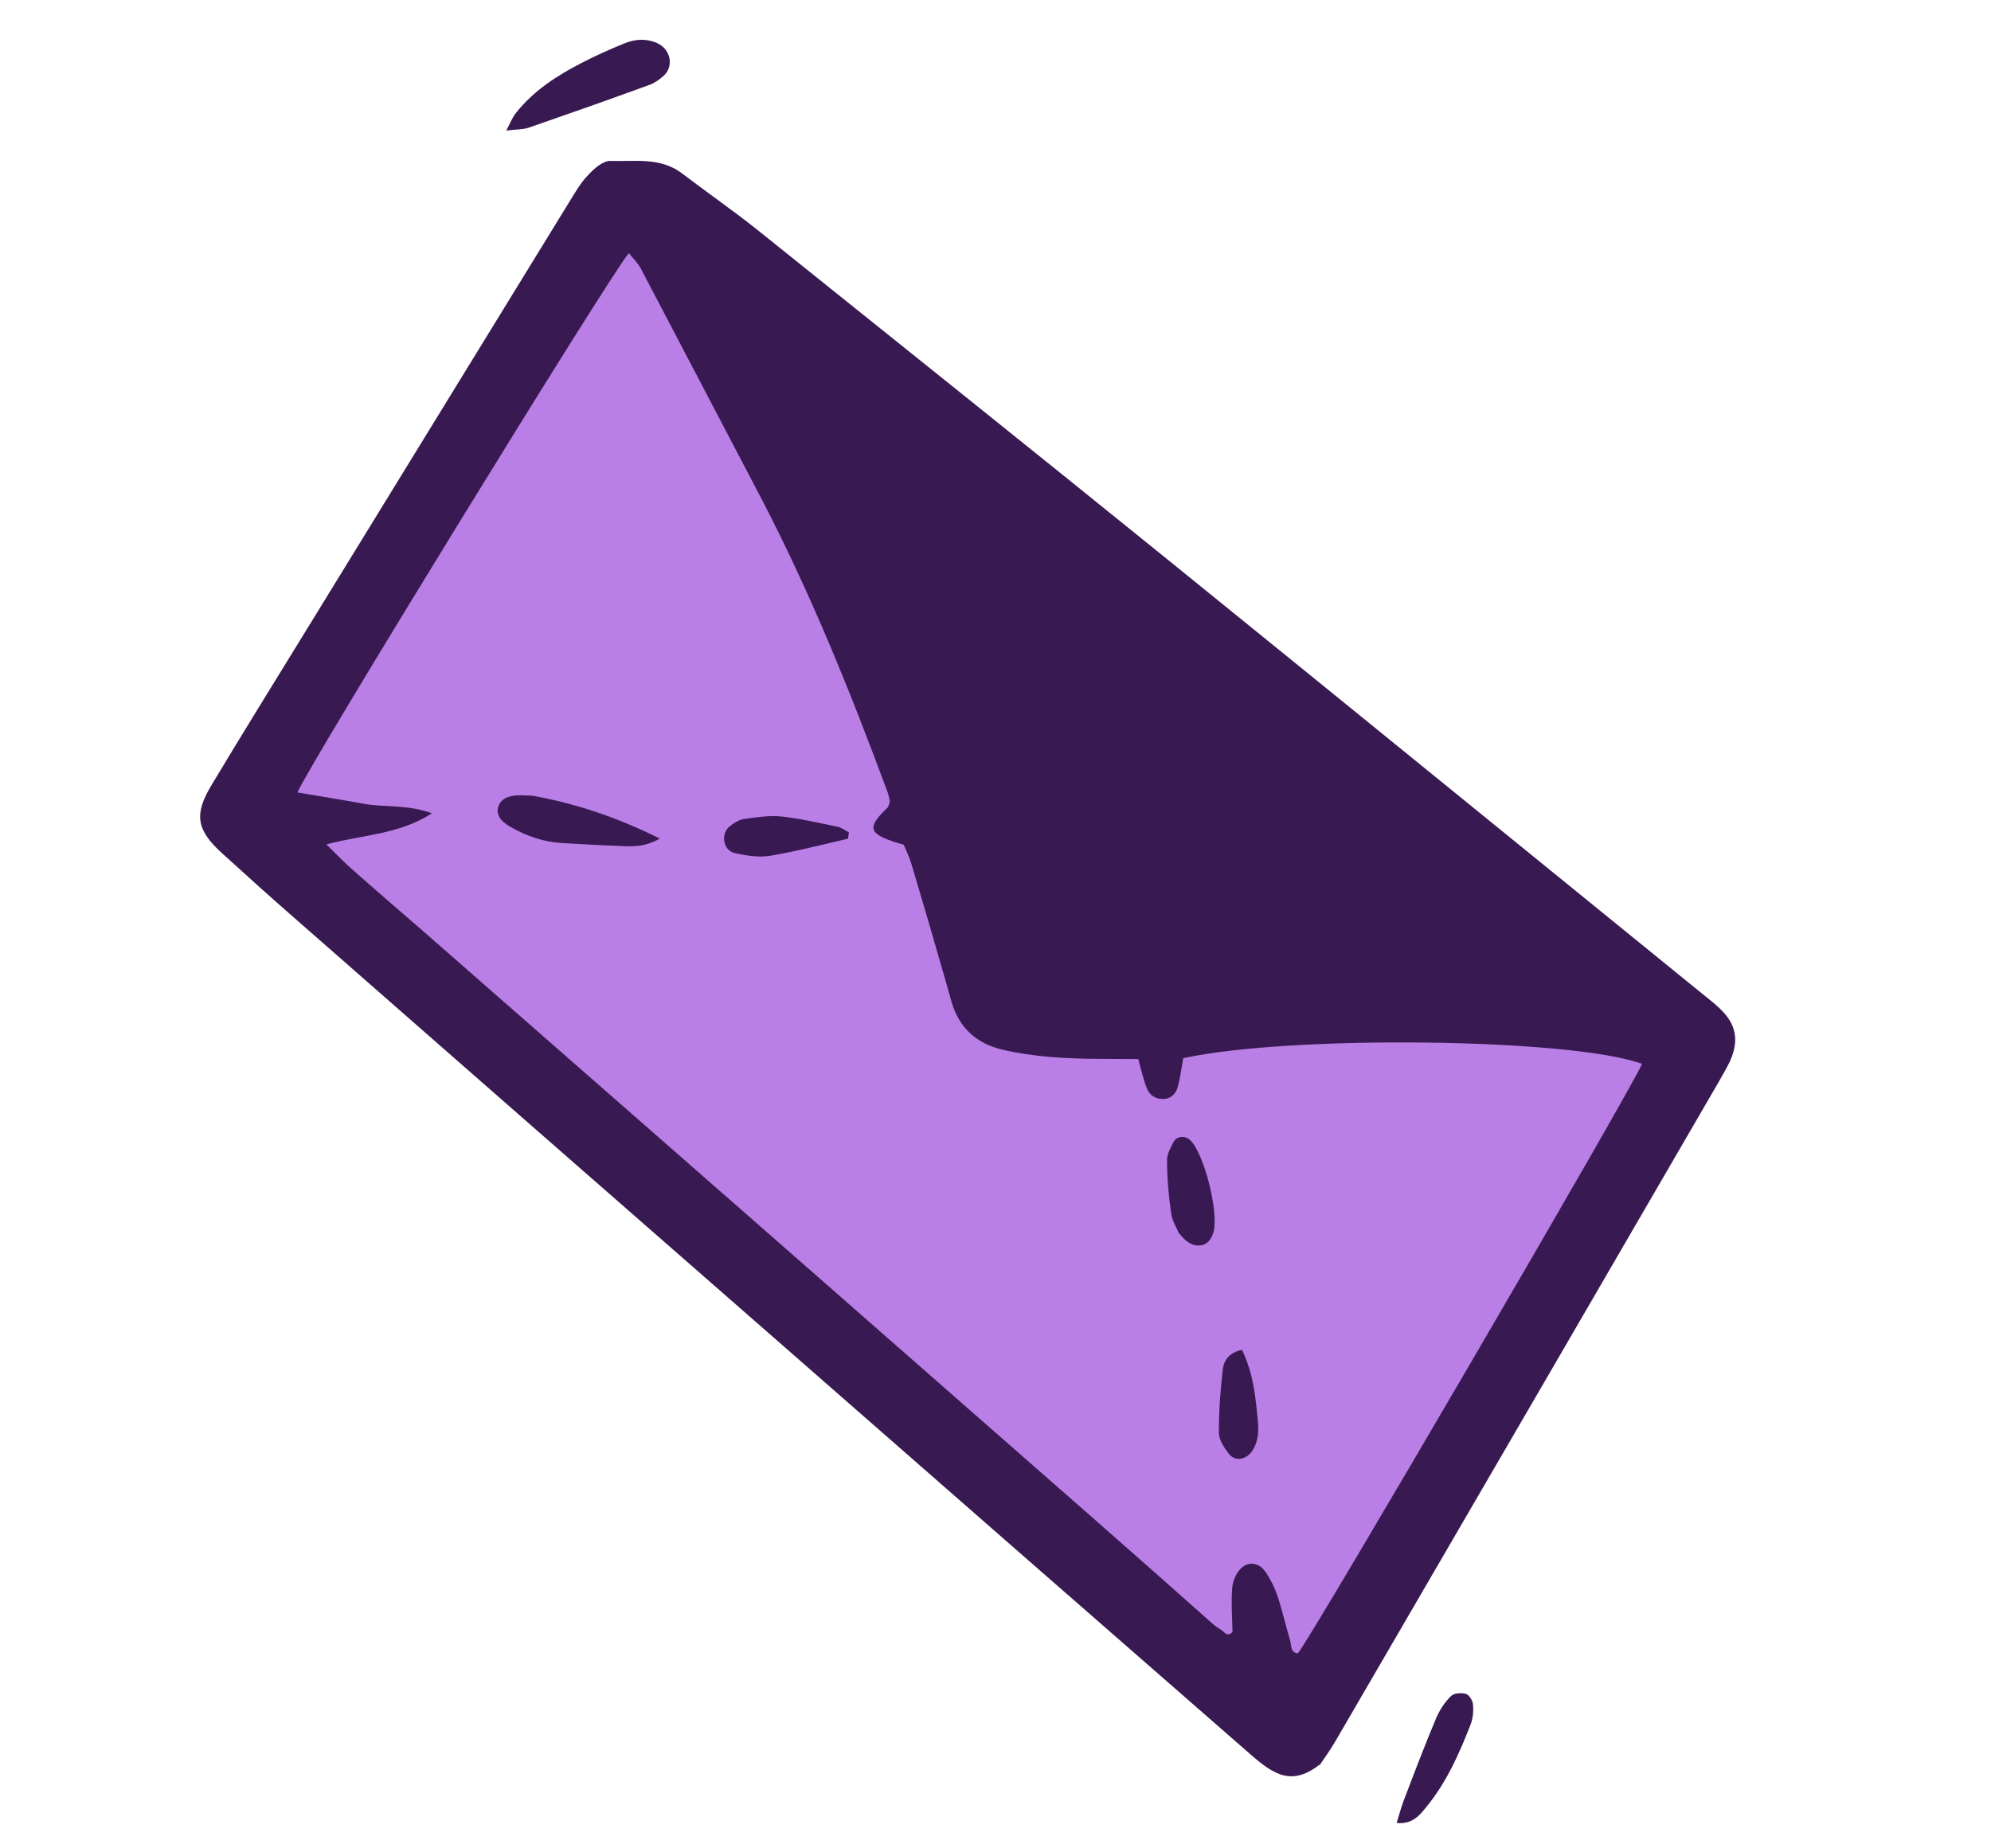
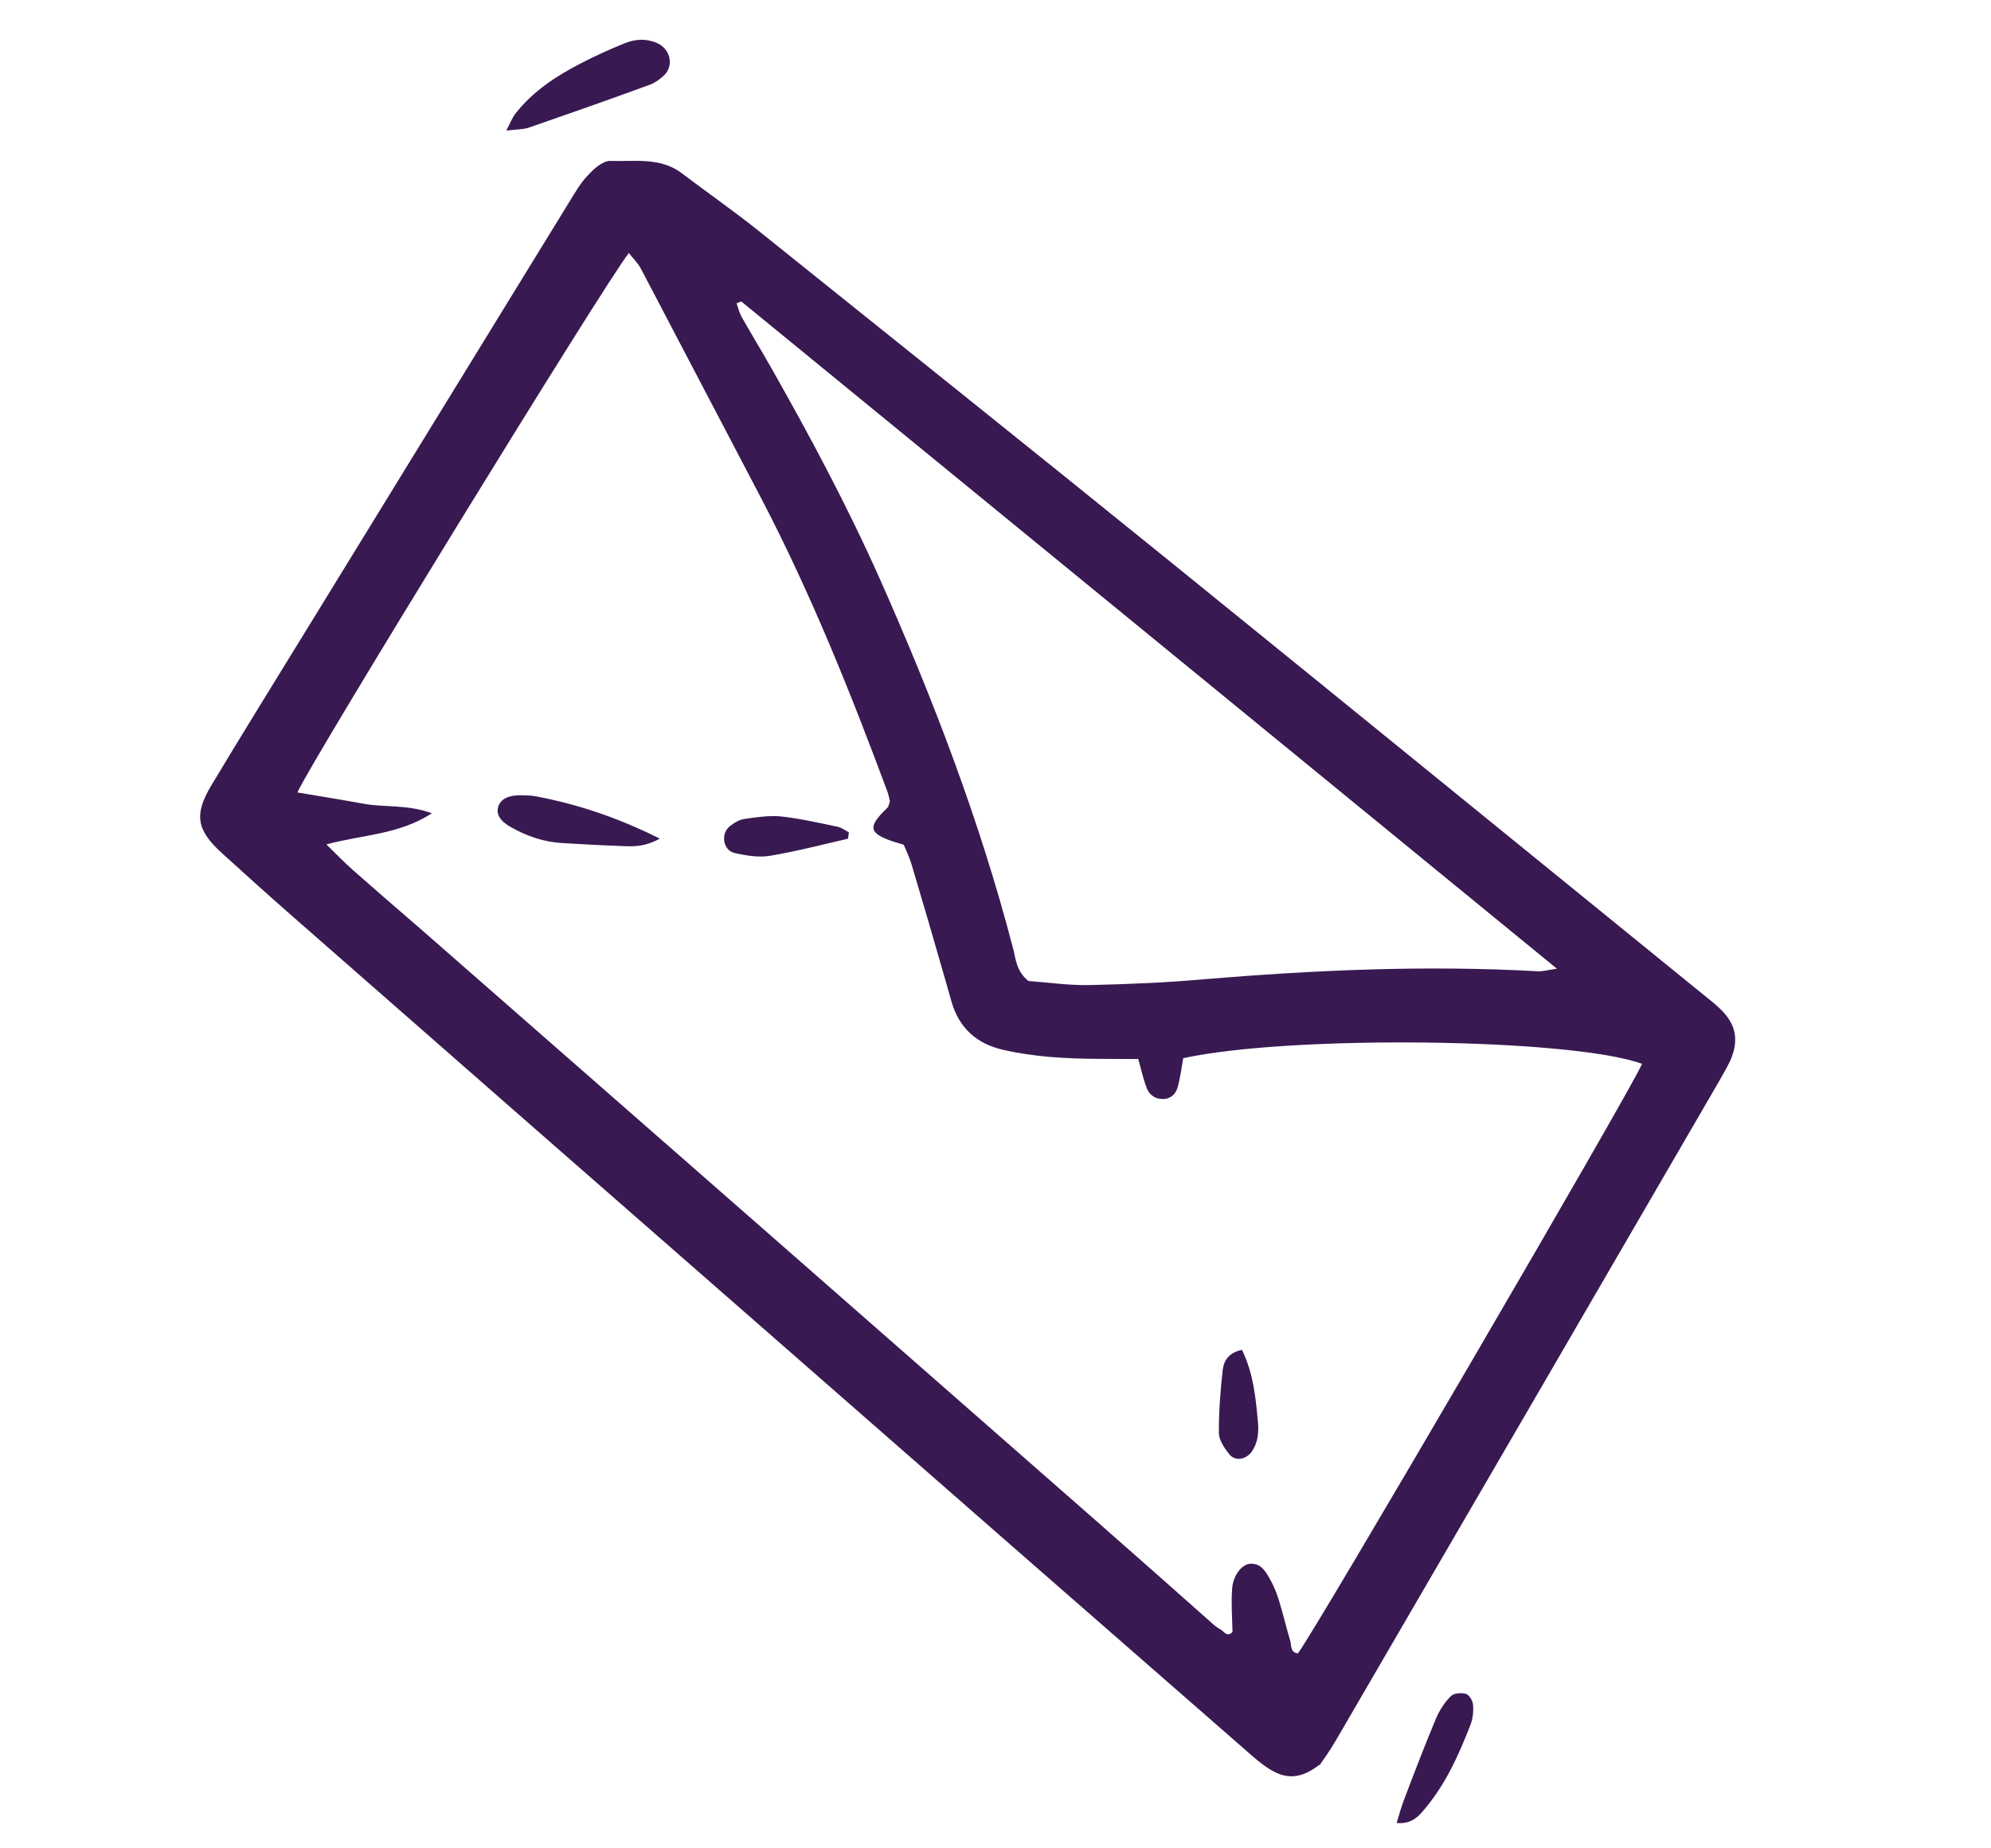
<svg xmlns="http://www.w3.org/2000/svg" width="84" height="78" viewBox="0 0 84 78" fill="none">
-   <path d="M36 26.5L29 12V9.5L70 42L68.5 43H42.5L41 39L36 26.5Z" fill="#391952" />
-   <path d="M10 33.5L26 9H27L36.5 26.5L41.5 42.5L68 44H72L54.5 73L10 33.5Z" fill="#B97FE6" />
  <path d="M55.654 74.481C54.967 75.015 54.369 75.087 53.767 74.77C53.431 74.602 53.125 74.353 52.84 74.107C45.973 68.115 39.118 62.114 32.262 56.112C25.652 50.331 19.043 44.55 12.445 38.76C11.402 37.851 10.39 36.935 9.37 36.008C8.293 35.032 8.175 34.376 8.916 33.144C10.257 30.904 11.636 28.69 12.995 26.473C16.672 20.488 20.338 14.512 24.015 8.527C24.265 8.127 24.496 7.704 24.832 7.368C25.075 7.104 25.453 6.773 25.766 6.791C26.782 6.823 27.858 6.622 28.771 7.315C29.828 8.12 30.922 8.877 31.955 9.701C37.729 14.336 43.506 18.951 49.266 23.616C56.793 29.712 64.297 35.826 71.812 41.931C72.07 42.142 72.339 42.344 72.574 42.574C73.25 43.226 73.377 43.894 72.994 44.772C72.852 45.069 72.68 45.353 72.517 45.648C67.138 54.921 61.749 64.183 56.361 73.444C56.121 73.856 55.853 74.232 55.686 74.474L55.654 74.481ZM26.522 10.692C25.644 11.749 12.989 32.35 12.549 33.441C13.496 33.602 14.414 33.749 15.349 33.919C16.244 34.083 17.177 33.937 18.222 34.321C16.816 35.228 15.314 35.218 13.769 35.634C14.229 36.081 14.545 36.415 14.896 36.722C15.853 37.567 16.821 38.404 17.79 39.24C22.492 43.363 27.215 47.488 31.927 51.622C36.677 55.782 41.407 59.94 46.157 64.1C47.797 65.536 49.435 66.992 51.064 68.437C51.205 68.571 51.349 68.683 51.516 68.778C51.653 68.858 51.77 69.104 51.999 68.87C51.988 68.28 51.938 67.664 51.983 67.049C52.023 66.475 52.398 65.997 52.767 65.99C53.221 65.974 53.416 66.345 53.596 66.673C53.761 66.956 53.879 67.276 53.976 67.593C54.14 68.139 54.271 68.692 54.434 69.238C54.494 69.435 54.425 69.731 54.757 69.773C55.389 69.001 68.829 45.974 69.278 44.895C66.322 43.809 54.438 43.666 49.92 44.656C49.848 45.067 49.796 45.481 49.683 45.888C49.605 46.172 49.379 46.386 49.054 46.377C48.739 46.379 48.496 46.212 48.385 45.925C48.233 45.538 48.146 45.138 48.023 44.691C47.403 44.687 46.846 44.691 46.279 44.683C44.945 44.673 43.618 44.602 42.32 44.302C41.206 44.047 40.468 43.387 40.144 42.273C40.062 42 39.992 41.718 39.91 41.445C39.441 39.809 38.962 38.161 38.472 36.522C38.384 36.217 38.243 35.915 38.129 35.648C37.927 35.581 37.793 35.554 37.663 35.506C36.644 35.157 36.604 34.89 37.427 34.099C37.497 34.045 37.501 33.929 37.546 33.819C37.518 33.711 37.494 33.561 37.448 33.429C35.88 29.205 34.202 25.03 32.114 21.025C30.423 17.795 28.723 14.554 27.032 11.324C26.904 11.087 26.697 10.893 26.515 10.66L26.522 10.692ZM31.263 12.727C31.263 12.727 31.131 12.773 31.076 12.798C31.144 13.006 31.201 13.224 31.314 13.417C31.71 14.118 32.13 14.802 32.527 15.504C34.191 18.436 35.777 21.41 37.149 24.495C39.383 29.528 41.351 34.675 42.738 40.012C42.861 40.458 42.861 40.963 43.386 41.397C44.157 41.452 45.066 41.586 45.951 41.571C47.564 41.532 49.18 41.471 50.786 41.325C55.471 40.935 60.166 40.724 64.875 40.988C65.073 41.003 65.281 40.934 65.687 40.88C54.112 31.406 42.698 22.068 31.284 12.729L31.263 12.727Z" fill="#391952" />
  <path d="M21.349 5.533C21.529 5.187 21.608 4.976 21.746 4.794C22.496 3.836 23.49 3.193 24.546 2.652C25.131 2.347 25.742 2.077 26.352 1.827C26.806 1.642 27.272 1.617 27.73 1.821C28.307 2.083 28.447 2.815 27.977 3.219C27.799 3.376 27.593 3.518 27.384 3.587C25.698 4.206 23.995 4.802 22.303 5.389C22.062 5.464 21.779 5.46 21.352 5.512L21.349 5.533Z" fill="#391952" />
  <path d="M58.924 76.93C59.049 76.515 59.146 76.159 59.282 75.829C59.704 74.715 60.124 73.621 60.588 72.512C60.735 72.173 60.945 71.842 61.208 71.581C61.33 71.449 61.648 71.425 61.841 71.481C61.974 71.508 62.132 71.76 62.144 71.919C62.173 72.196 62.146 72.497 62.05 72.759C61.571 73.992 61.03 75.218 60.175 76.257C59.889 76.61 59.589 76.993 58.924 76.93Z" fill="#391952" />
  <path d="M27.824 35.398C27.114 35.782 26.597 35.717 26.095 35.697C25.288 35.669 24.485 35.621 23.702 35.575C22.94 35.532 22.224 35.285 21.556 34.907C21.094 34.649 20.92 34.354 21.024 34.03C21.136 33.718 21.44 33.557 21.965 33.56C22.196 33.567 22.438 33.566 22.663 33.615C24.378 33.946 26.034 34.49 27.836 35.389L27.824 35.398Z" fill="#391952" />
-   <path d="M49.705 51.968C49.64 51.813 49.455 51.527 49.411 51.206C49.303 50.467 49.239 49.712 49.237 48.965C49.227 48.712 49.387 48.437 49.512 48.19C49.649 47.934 50.02 47.907 50.234 48.133C50.821 48.743 51.432 51.186 51.193 52.008C51.106 52.281 50.96 52.525 50.63 52.557C50.259 52.584 50.011 52.385 49.702 51.989L49.705 51.968Z" fill="#391952" />
  <path d="M35.795 35.388C34.702 35.64 33.615 35.924 32.509 36.111C32.015 36.197 31.479 36.108 30.978 35.993C30.489 35.869 30.399 35.153 30.804 34.857C30.99 34.712 31.206 34.581 31.43 34.557C31.933 34.483 32.469 34.403 32.978 34.456C33.776 34.546 34.553 34.727 35.332 34.888C35.506 34.92 35.659 35.045 35.817 35.127C35.795 35.219 35.794 35.314 35.772 35.406L35.795 35.388Z" fill="#391952" />
  <path d="M52.405 56.975C52.889 57.983 52.982 59.014 53.075 60.046C53.106 60.47 53.075 60.887 52.807 61.264C52.554 61.61 52.083 61.678 51.841 61.342C51.642 61.086 51.429 60.765 51.424 60.47C51.419 59.575 51.489 58.68 51.588 57.798C51.634 57.426 51.834 57.083 52.396 56.964L52.405 56.975Z" fill="#391952" />
</svg>